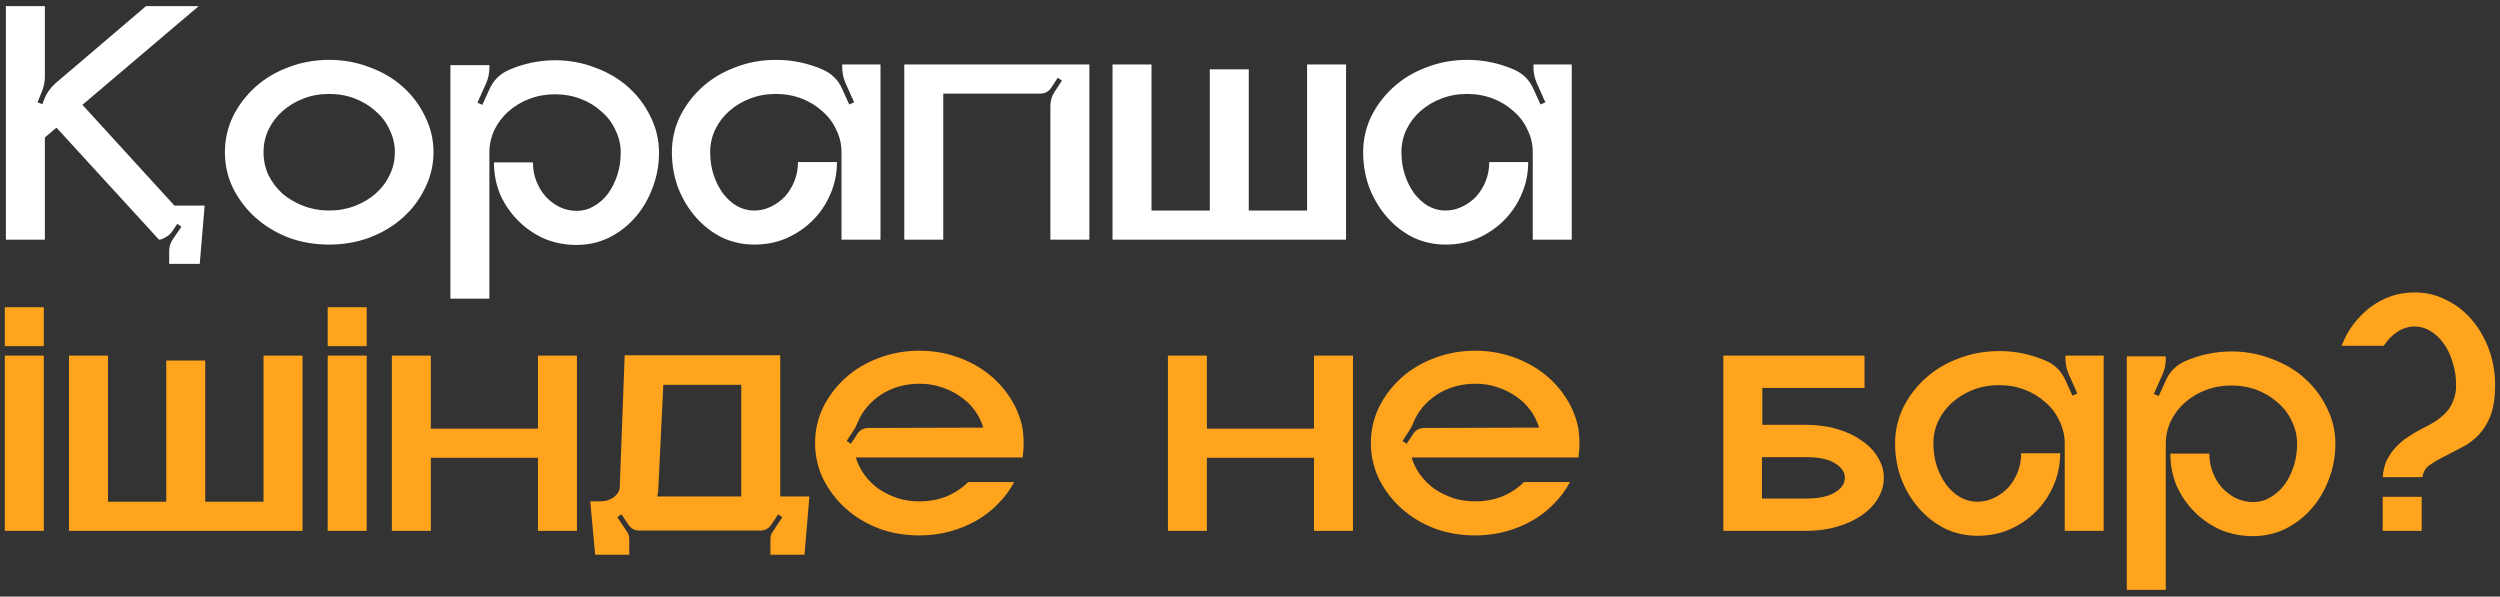
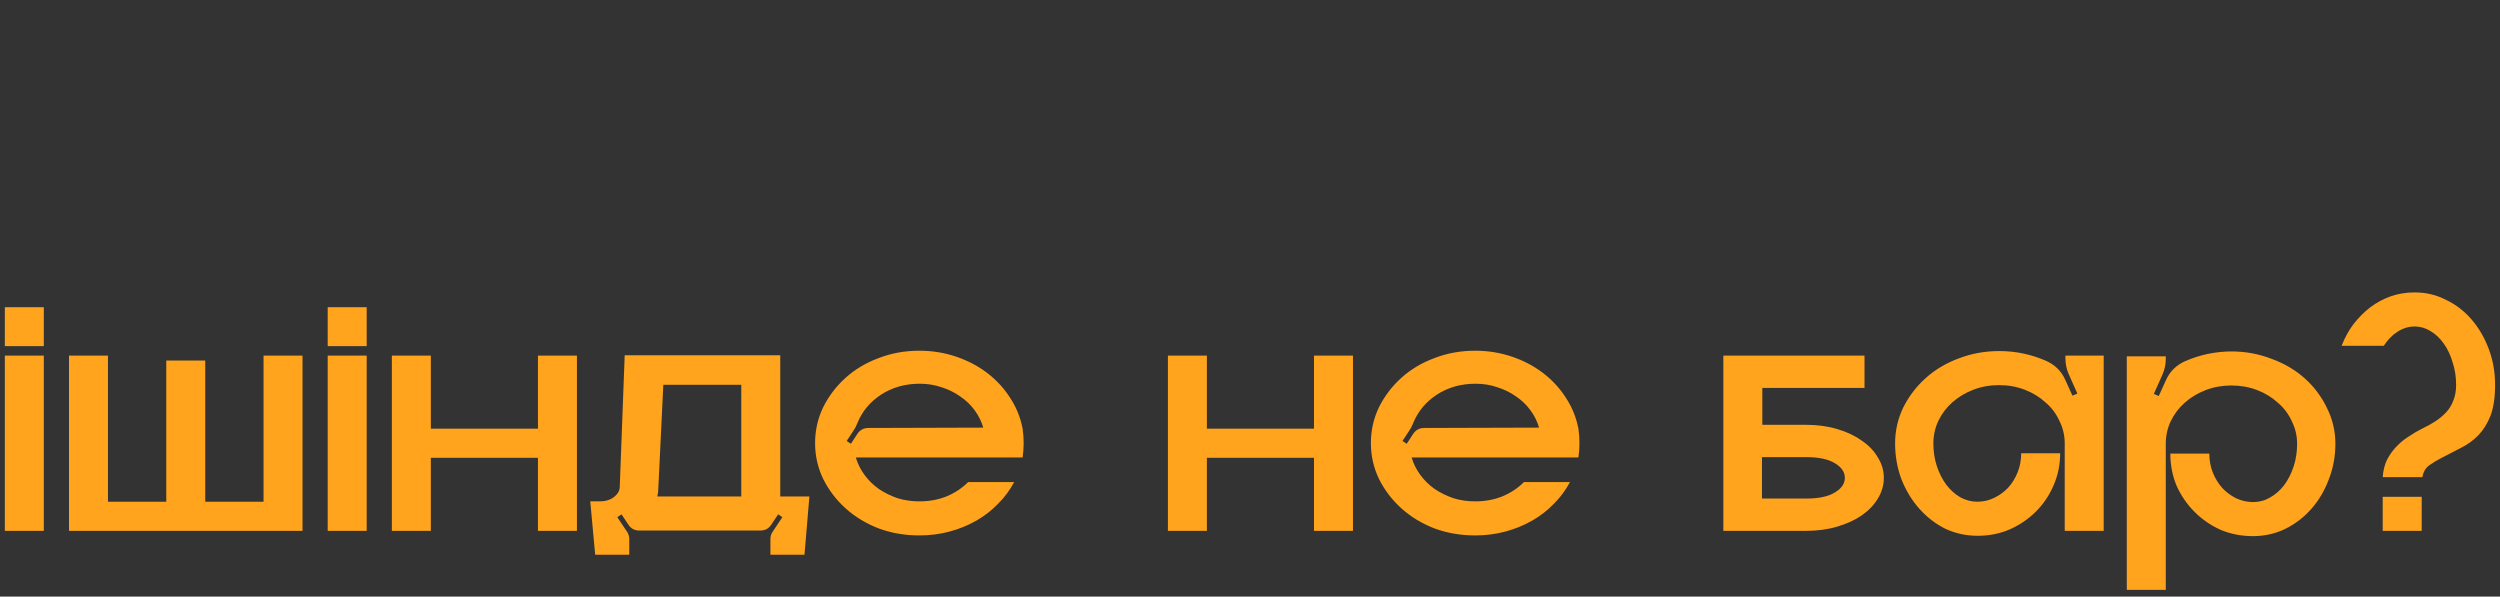
<svg xmlns="http://www.w3.org/2000/svg" width="352" height="84" viewBox="0 0 352 84" fill="none">
  <rect x="0" y="0" width="352" height="84" fill="#333333" stroke="none" />
-   <path d="M24.562 28.949H28.814L28.122 37.157H23.821V35.328C23.821 34.734 24.002 34.174 24.365 33.647L25.551 31.916L24.958 31.52L24.365 32.41C24.101 32.839 23.755 33.169 23.326 33.399C22.931 33.63 22.618 33.745 22.387 33.745L7.949 17.973L6.318 19.357V33.745H0.829V0.865H6.318V10.803C6.318 11.463 6.186 12.139 5.922 12.831L5.279 14.413L5.972 14.66L6.268 13.869C6.631 13.012 7.158 12.287 7.85 11.694L20.557 0.865H27.974L11.608 14.759L24.562 28.949ZM46.351 8.43C48.361 8.43 50.257 8.776 52.037 9.469C53.85 10.128 55.416 11.051 56.734 12.237C58.053 13.424 59.091 14.808 59.849 16.391C60.64 17.973 61.036 19.654 61.036 21.434C61.036 23.214 60.64 24.895 59.849 26.477C59.091 28.059 58.053 29.444 56.734 30.63C55.416 31.817 53.85 32.757 52.037 33.449C50.257 34.108 48.361 34.438 46.351 34.438C44.307 34.438 42.395 34.108 40.615 33.449C38.835 32.757 37.286 31.817 35.968 30.63C34.649 29.444 33.594 28.059 32.803 26.477C32.045 24.895 31.666 23.214 31.666 21.434C31.666 19.654 32.045 17.973 32.803 16.391C33.594 14.808 34.649 13.424 35.968 12.237C37.286 11.051 38.835 10.128 40.615 9.469C42.395 8.776 44.307 8.43 46.351 8.43ZM46.351 29.642C47.636 29.642 48.84 29.427 49.96 28.999C51.081 28.57 52.053 27.993 52.877 27.268C53.734 26.51 54.394 25.637 54.855 24.648C55.35 23.659 55.597 22.588 55.597 21.434C55.597 20.313 55.35 19.258 54.855 18.27C54.394 17.248 53.734 16.374 52.877 15.649C52.053 14.891 51.081 14.297 49.96 13.869C48.84 13.441 47.636 13.226 46.351 13.226C45.065 13.226 43.862 13.441 42.741 13.869C41.621 14.297 40.632 14.891 39.775 15.649C38.951 16.374 38.291 17.248 37.797 18.27C37.336 19.258 37.105 20.313 37.105 21.434C37.105 22.588 37.336 23.659 37.797 24.648C38.291 25.637 38.951 26.51 39.775 27.268C40.632 27.993 41.621 28.57 42.741 28.999C43.862 29.427 45.065 29.642 46.351 29.642ZM78.102 8.48C80.112 8.48 82.008 8.826 83.788 9.518C85.601 10.177 87.166 11.1 88.485 12.287C89.803 13.473 90.842 14.858 91.6 16.44C92.391 18.022 92.787 19.703 92.787 21.483C92.787 23.263 92.473 24.944 91.847 26.527C91.254 28.109 90.43 29.493 89.375 30.68C88.32 31.866 87.084 32.806 85.667 33.498C84.282 34.157 82.782 34.487 81.167 34.487C79.552 34.487 78.036 34.19 76.618 33.597C75.234 32.971 74.014 32.13 72.96 31.075C71.905 30.021 71.064 28.801 70.438 27.417C69.845 25.999 69.548 24.483 69.548 22.868H75.036C75.036 23.824 75.201 24.714 75.531 25.538C75.86 26.362 76.305 27.087 76.866 27.713C77.426 28.307 78.069 28.785 78.794 29.147C79.552 29.51 80.36 29.691 81.217 29.691C82.074 29.691 82.865 29.477 83.59 29.048C84.348 28.62 85.007 28.043 85.568 27.318C86.128 26.559 86.573 25.686 86.903 24.697C87.232 23.708 87.397 22.637 87.397 21.483C87.397 20.363 87.15 19.308 86.656 18.319C86.194 17.297 85.535 16.424 84.678 15.698C83.854 14.94 82.881 14.347 81.761 13.918C80.64 13.49 79.437 13.276 78.151 13.276C76.866 13.276 75.663 13.49 74.542 13.918C73.421 14.347 72.432 14.94 71.575 15.698C70.751 16.424 70.092 17.297 69.597 18.319C69.136 19.308 68.905 20.363 68.905 21.483V42.052H63.417V9.172H68.905V9.518C68.905 10.276 68.757 11.001 68.46 11.694L67.224 14.462L67.916 14.759L68.905 12.584C69.466 11.298 70.405 10.375 71.724 9.815C72.712 9.386 73.751 9.056 74.838 8.826C75.959 8.595 77.096 8.48 78.25 8.48H78.102ZM123.973 9.073V33.745H118.485V21.434C118.485 20.313 118.237 19.258 117.743 18.27C117.281 17.248 116.622 16.374 115.765 15.649C114.941 14.891 113.969 14.297 112.848 13.869C111.727 13.441 110.524 13.226 109.239 13.226C107.953 13.226 106.75 13.441 105.629 13.869C104.508 14.297 103.52 14.891 102.663 15.649C101.838 16.374 101.179 17.248 100.685 18.27C100.223 19.258 99.993 20.313 99.993 21.434C99.993 22.588 100.157 23.659 100.487 24.648C100.817 25.637 101.262 26.51 101.822 27.268C102.382 27.993 103.025 28.57 103.75 28.999C104.508 29.427 105.316 29.642 106.173 29.642C107.03 29.642 107.821 29.46 108.546 29.098C109.304 28.735 109.964 28.257 110.524 27.664C111.084 27.038 111.529 26.312 111.859 25.488C112.189 24.664 112.354 23.774 112.354 22.818H117.842C117.842 24.433 117.529 25.95 116.902 27.367C116.309 28.752 115.485 29.971 114.43 31.026C113.375 32.081 112.139 32.921 110.722 33.548C109.337 34.141 107.838 34.438 106.222 34.438C104.607 34.438 103.091 34.108 101.674 33.449C100.289 32.757 99.07 31.817 98.015 30.63C96.96 29.444 96.12 28.059 95.493 26.477C94.9 24.895 94.603 23.214 94.603 21.434C94.603 19.654 94.982 17.973 95.74 16.391C96.531 14.808 97.586 13.424 98.905 12.237C100.223 11.051 101.773 10.128 103.553 9.469C105.333 8.776 107.244 8.43 109.288 8.43C110.442 8.43 111.562 8.546 112.65 8.776C113.738 9.007 114.776 9.337 115.765 9.765C117.084 10.325 118.023 11.248 118.583 12.534L119.572 14.71L120.264 14.413L119.028 11.644C118.732 10.952 118.583 10.21 118.583 9.419V9.073H123.973ZM153.38 9.073V33.745H147.892V14.957C147.892 14.199 148.09 13.523 148.485 12.93L149.524 11.347L148.93 10.952L147.991 12.386C147.628 12.913 147.117 13.177 146.458 13.177H132.812V33.745H127.323V9.073H153.38ZM189.524 9.073V33.745H156.644V9.073H162.132V29.642H170.34V9.765H175.828V29.642H184.036V9.073H189.524ZM221.302 9.073V33.745H215.813V21.434C215.813 20.313 215.566 19.258 215.072 18.27C214.61 17.248 213.951 16.374 213.094 15.649C212.27 14.891 211.297 14.297 210.177 13.869C209.056 13.441 207.853 13.226 206.567 13.226C205.282 13.226 204.079 13.441 202.958 13.869C201.837 14.297 200.848 14.891 199.991 15.649C199.167 16.374 198.508 17.248 198.014 18.27C197.552 19.258 197.321 20.313 197.321 21.434C197.321 22.588 197.486 23.659 197.816 24.648C198.145 25.637 198.59 26.51 199.151 27.268C199.711 27.993 200.354 28.57 201.079 28.999C201.837 29.427 202.645 29.642 203.502 29.642C204.359 29.642 205.15 29.46 205.875 29.098C206.633 28.735 207.292 28.257 207.853 27.664C208.413 27.038 208.858 26.312 209.188 25.488C209.517 24.664 209.682 23.774 209.682 22.818H215.17C215.17 24.433 214.857 25.95 214.231 27.367C213.638 28.752 212.814 29.971 211.759 31.026C210.704 32.081 209.468 32.921 208.051 33.548C206.666 34.141 205.166 34.438 203.551 34.438C201.936 34.438 200.42 34.108 199.002 33.449C197.618 32.757 196.398 31.817 195.344 30.63C194.289 29.444 193.448 28.059 192.822 26.477C192.229 24.895 191.932 23.214 191.932 21.434C191.932 19.654 192.311 17.973 193.069 16.391C193.86 14.808 194.915 13.424 196.234 12.237C197.552 11.051 199.101 10.128 200.881 9.469C202.661 8.776 204.573 8.43 206.617 8.43C207.77 8.43 208.891 8.546 209.979 8.776C211.067 9.007 212.105 9.337 213.094 9.765C214.412 10.325 215.352 11.248 215.912 12.534L216.901 14.71L217.593 14.413L216.357 11.644C216.06 10.952 215.912 10.21 215.912 9.419V9.073H221.302Z" fill="white" />
  <path d="M0.681 74.745V50.073H6.169V74.745H0.681ZM0.681 48.738V43.25H6.169V48.738H0.681ZM42.595 50.073V74.745H9.715V50.073H15.203V70.641H23.411V50.765H28.899V70.641H37.107V50.073H42.595ZM46.14 74.745V50.073H51.629V74.745H46.14ZM46.14 48.738V43.25H51.629V48.738H46.14ZM81.231 50.073V74.745H75.743V64.461H60.663V74.745H55.174V50.073H60.663V60.357H75.743V50.073H81.231ZM113.963 69.9L113.271 78.108H108.475V75.883C108.475 75.52 108.574 75.19 108.772 74.894L110.156 72.817L109.563 72.421L108.574 73.905C108.211 74.432 107.717 74.696 107.09 74.696H89.983C89.357 74.696 88.862 74.432 88.5 73.905L87.511 72.421L86.917 72.817L88.302 74.894C88.5 75.19 88.599 75.52 88.599 75.883V78.108H83.802L83.11 70.592H84.495C85.253 70.592 85.896 70.394 86.423 69.999C86.983 69.57 87.263 69.076 87.263 68.516L87.956 50.023H109.859V69.9H113.963ZM104.371 54.177H93.395L92.702 68.565C92.702 69.026 92.653 69.471 92.554 69.9H104.371V54.177ZM144.133 62.335C144.133 63.027 144.084 63.719 143.985 64.412H120.499C120.763 65.302 121.175 66.126 121.735 66.884C122.295 67.642 122.971 68.301 123.762 68.862C124.553 69.389 125.427 69.817 126.383 70.147C127.339 70.444 128.361 70.592 129.448 70.592C130.833 70.592 132.102 70.361 133.255 69.9C134.442 69.405 135.464 68.73 136.321 67.873H142.798C142.205 68.993 141.447 70.015 140.524 70.938C139.634 71.861 138.612 72.652 137.458 73.311C136.304 73.971 135.052 74.482 133.7 74.844C132.349 75.207 130.932 75.388 129.448 75.388C127.405 75.388 125.493 75.058 123.713 74.399C121.933 73.707 120.384 72.768 119.065 71.581C117.747 70.394 116.692 69.01 115.901 67.428C115.143 65.846 114.764 64.164 114.764 62.384C114.764 60.605 115.143 58.923 115.901 57.341C116.692 55.759 117.747 54.375 119.065 53.188C120.384 52.001 121.933 51.078 123.713 50.419C125.493 49.727 127.405 49.381 129.448 49.381C131.261 49.381 132.992 49.661 134.64 50.221C136.288 50.782 137.755 51.556 139.04 52.545C140.326 53.534 141.397 54.704 142.254 56.056C143.111 57.374 143.688 58.808 143.985 60.357C144.084 61.05 144.133 61.742 144.133 62.434V62.335ZM138.447 60.209C138.183 59.319 137.771 58.495 137.211 57.737C136.651 56.979 135.975 56.336 135.184 55.808C134.393 55.248 133.519 54.82 132.563 54.523C131.607 54.193 130.585 54.029 129.498 54.029C127.454 54.029 125.641 54.539 124.059 55.561C122.51 56.583 121.405 57.901 120.746 59.517C120.581 59.945 120.384 60.324 120.153 60.654L119.213 62.088L119.807 62.483L120.746 61.05C121.109 60.522 121.62 60.258 122.279 60.258L138.447 60.209ZM190.498 50.073V74.745H185.009V64.461H169.929V74.745H164.441V50.073H169.929V60.357H185.009V50.073H190.498ZM222.389 62.335C222.389 63.027 222.34 63.719 222.241 64.412H198.755C199.019 65.302 199.431 66.126 199.991 66.884C200.552 67.642 201.227 68.301 202.018 68.862C202.81 69.389 203.683 69.817 204.639 70.147C205.595 70.444 206.617 70.592 207.704 70.592C209.089 70.592 210.358 70.361 211.512 69.9C212.698 69.405 213.72 68.73 214.577 67.873H221.054C220.461 68.993 219.703 70.015 218.78 70.938C217.89 71.861 216.868 72.652 215.714 73.311C214.561 73.971 213.308 74.482 211.957 74.844C210.605 75.207 209.188 75.388 207.704 75.388C205.661 75.388 203.749 75.058 201.969 74.399C200.189 73.707 198.64 72.768 197.321 71.581C196.003 70.394 194.948 69.01 194.157 67.428C193.399 65.846 193.02 64.164 193.02 62.384C193.02 60.605 193.399 58.923 194.157 57.341C194.948 55.759 196.003 54.375 197.321 53.188C198.64 52.001 200.189 51.078 201.969 50.419C203.749 49.727 205.661 49.381 207.704 49.381C209.517 49.381 211.248 49.661 212.896 50.221C214.544 50.782 216.011 51.556 217.297 52.545C218.582 53.534 219.653 54.704 220.51 56.056C221.367 57.374 221.944 58.808 222.241 60.357C222.34 61.05 222.389 61.742 222.389 62.434V62.335ZM216.703 60.209C216.44 59.319 216.028 58.495 215.467 57.737C214.907 56.979 214.231 56.336 213.44 55.808C212.649 55.248 211.775 54.82 210.819 54.523C209.864 54.193 208.842 54.029 207.754 54.029C205.71 54.029 203.897 54.539 202.315 55.561C200.766 56.583 199.662 57.901 199.002 59.517C198.838 59.945 198.64 60.324 198.409 60.654L197.47 62.088L198.063 62.483L199.002 61.05C199.365 60.522 199.876 60.258 200.535 60.258L216.703 60.209ZM254.267 59.813C255.882 59.813 257.349 60.011 258.667 60.407C260.019 60.802 261.173 61.346 262.128 62.038C263.117 62.698 263.875 63.489 264.403 64.412C264.963 65.302 265.243 66.257 265.243 67.279C265.243 68.301 264.963 69.274 264.403 70.197C263.875 71.087 263.117 71.878 262.128 72.57C261.173 73.229 260.019 73.757 258.667 74.152C257.349 74.548 255.882 74.745 254.267 74.745H242.648V50.073H262.524V54.622H248.136V59.813H254.316H254.267ZM254.267 70.197C256.047 70.197 257.398 69.916 258.321 69.356C259.277 68.796 259.755 68.103 259.755 67.279C259.755 66.455 259.277 65.763 258.321 65.203C257.398 64.642 256.047 64.362 254.267 64.362H248.086V70.197H254.267ZM296.201 50.073V74.745H290.713V62.434C290.713 61.313 290.465 60.258 289.971 59.27C289.51 58.248 288.85 57.374 287.993 56.649C287.169 55.891 286.197 55.297 285.076 54.869C283.955 54.441 282.752 54.226 281.467 54.226C280.181 54.226 278.978 54.441 277.857 54.869C276.737 55.297 275.748 55.891 274.891 56.649C274.067 57.374 273.407 58.248 272.913 59.27C272.452 60.258 272.221 61.313 272.221 62.434C272.221 63.588 272.386 64.659 272.715 65.648C273.045 66.637 273.49 67.51 274.05 68.268C274.611 68.993 275.253 69.57 275.978 69.999C276.737 70.427 277.544 70.641 278.401 70.641C279.258 70.641 280.049 70.46 280.775 70.098C281.533 69.735 282.192 69.257 282.752 68.664C283.313 68.037 283.758 67.312 284.087 66.488C284.417 65.664 284.582 64.774 284.582 63.818H290.07C290.07 65.433 289.757 66.95 289.131 68.367C288.537 69.751 287.713 70.971 286.658 72.026C285.604 73.081 284.367 73.921 282.95 74.548C281.566 75.141 280.066 75.438 278.451 75.438C276.836 75.438 275.319 75.108 273.902 74.449C272.517 73.757 271.298 72.817 270.243 71.63C269.188 70.444 268.348 69.059 267.721 67.477C267.128 65.895 266.831 64.214 266.831 62.434C266.831 60.654 267.21 58.973 267.969 57.391C268.76 55.808 269.815 54.424 271.133 53.237C272.452 52.051 274.001 51.128 275.781 50.468C277.561 49.776 279.473 49.43 281.516 49.43C282.67 49.43 283.791 49.546 284.878 49.776C285.966 50.007 287.004 50.337 287.993 50.765C289.312 51.325 290.251 52.248 290.812 53.534L291.8 55.709L292.493 55.413L291.257 52.644C290.96 51.952 290.812 51.21 290.812 50.419V50.073H296.201ZM314.137 49.48C316.148 49.48 318.043 49.826 319.823 50.518C321.636 51.177 323.202 52.1 324.521 53.287C325.839 54.473 326.877 55.858 327.636 57.44C328.427 59.022 328.822 60.703 328.822 62.483C328.822 64.263 328.509 65.944 327.883 67.527C327.289 69.109 326.465 70.493 325.411 71.68C324.356 72.867 323.12 73.806 321.702 74.498C320.318 75.157 318.818 75.487 317.203 75.487C315.588 75.487 314.072 75.19 312.654 74.597C311.27 73.971 310.05 73.13 308.995 72.075C307.94 71.021 307.1 69.801 306.474 68.417C305.88 66.999 305.584 65.483 305.584 63.868H311.072C311.072 64.824 311.237 65.714 311.566 66.538C311.896 67.362 312.341 68.087 312.901 68.713C313.462 69.307 314.104 69.784 314.83 70.147C315.588 70.51 316.395 70.691 317.252 70.691C318.109 70.691 318.901 70.477 319.626 70.048C320.384 69.62 321.043 69.043 321.603 68.318C322.164 67.559 322.609 66.686 322.938 65.697C323.268 64.708 323.433 63.637 323.433 62.483C323.433 61.363 323.186 60.308 322.691 59.319C322.23 58.297 321.57 57.424 320.713 56.698C319.889 55.94 318.917 55.347 317.796 54.918C316.676 54.49 315.472 54.276 314.187 54.276C312.901 54.276 311.698 54.49 310.577 54.918C309.457 55.347 308.468 55.94 307.611 56.698C306.787 57.424 306.128 58.297 305.633 59.319C305.172 60.308 304.941 61.363 304.941 62.483V83.052H299.453V50.172H304.941V50.518C304.941 51.276 304.793 52.001 304.496 52.694L303.26 55.462L303.952 55.759L304.941 53.584C305.501 52.298 306.441 51.375 307.759 50.815C308.748 50.386 309.786 50.056 310.874 49.826C311.995 49.595 313.132 49.48 314.286 49.48H314.137ZM335.486 74.745V69.949H340.974V74.745H335.486ZM340.035 41.173C341.584 41.173 343.034 41.519 344.386 42.211C345.77 42.871 346.973 43.794 347.995 44.98C349.017 46.167 349.825 47.551 350.418 49.133C351.011 50.716 351.308 52.397 351.308 54.177C351.308 55.957 351.094 57.407 350.665 58.528C350.237 59.616 349.676 60.522 348.984 61.247C348.292 61.972 347.484 62.566 346.561 63.027C345.671 63.489 344.748 63.967 343.792 64.461C343.199 64.758 342.622 65.104 342.062 65.499C341.535 65.862 341.205 66.422 341.073 67.18H335.486C335.552 66.257 335.75 65.45 336.079 64.758C336.442 64.066 336.87 63.456 337.365 62.928C337.892 62.368 338.469 61.89 339.095 61.495C339.722 61.066 340.364 60.687 341.024 60.357C341.716 60.028 342.342 59.681 342.902 59.319C343.496 58.923 344.007 58.495 344.435 58.033C344.864 57.572 345.193 57.028 345.424 56.402C345.688 55.776 345.82 55.034 345.82 54.177C345.82 53.056 345.655 52.001 345.325 51.012C345.029 49.991 344.616 49.117 344.089 48.392C343.562 47.634 342.935 47.04 342.21 46.612C341.518 46.183 340.776 45.969 339.985 45.969C339.128 45.969 338.321 46.216 337.563 46.711C336.837 47.172 336.195 47.831 335.634 48.688H329.701C330.129 47.568 330.69 46.546 331.382 45.623C332.107 44.7 332.898 43.909 333.755 43.25C334.645 42.59 335.601 42.08 336.623 41.717C337.678 41.354 338.782 41.173 339.936 41.173H340.035Z" fill="#FFA41C" />
</svg>